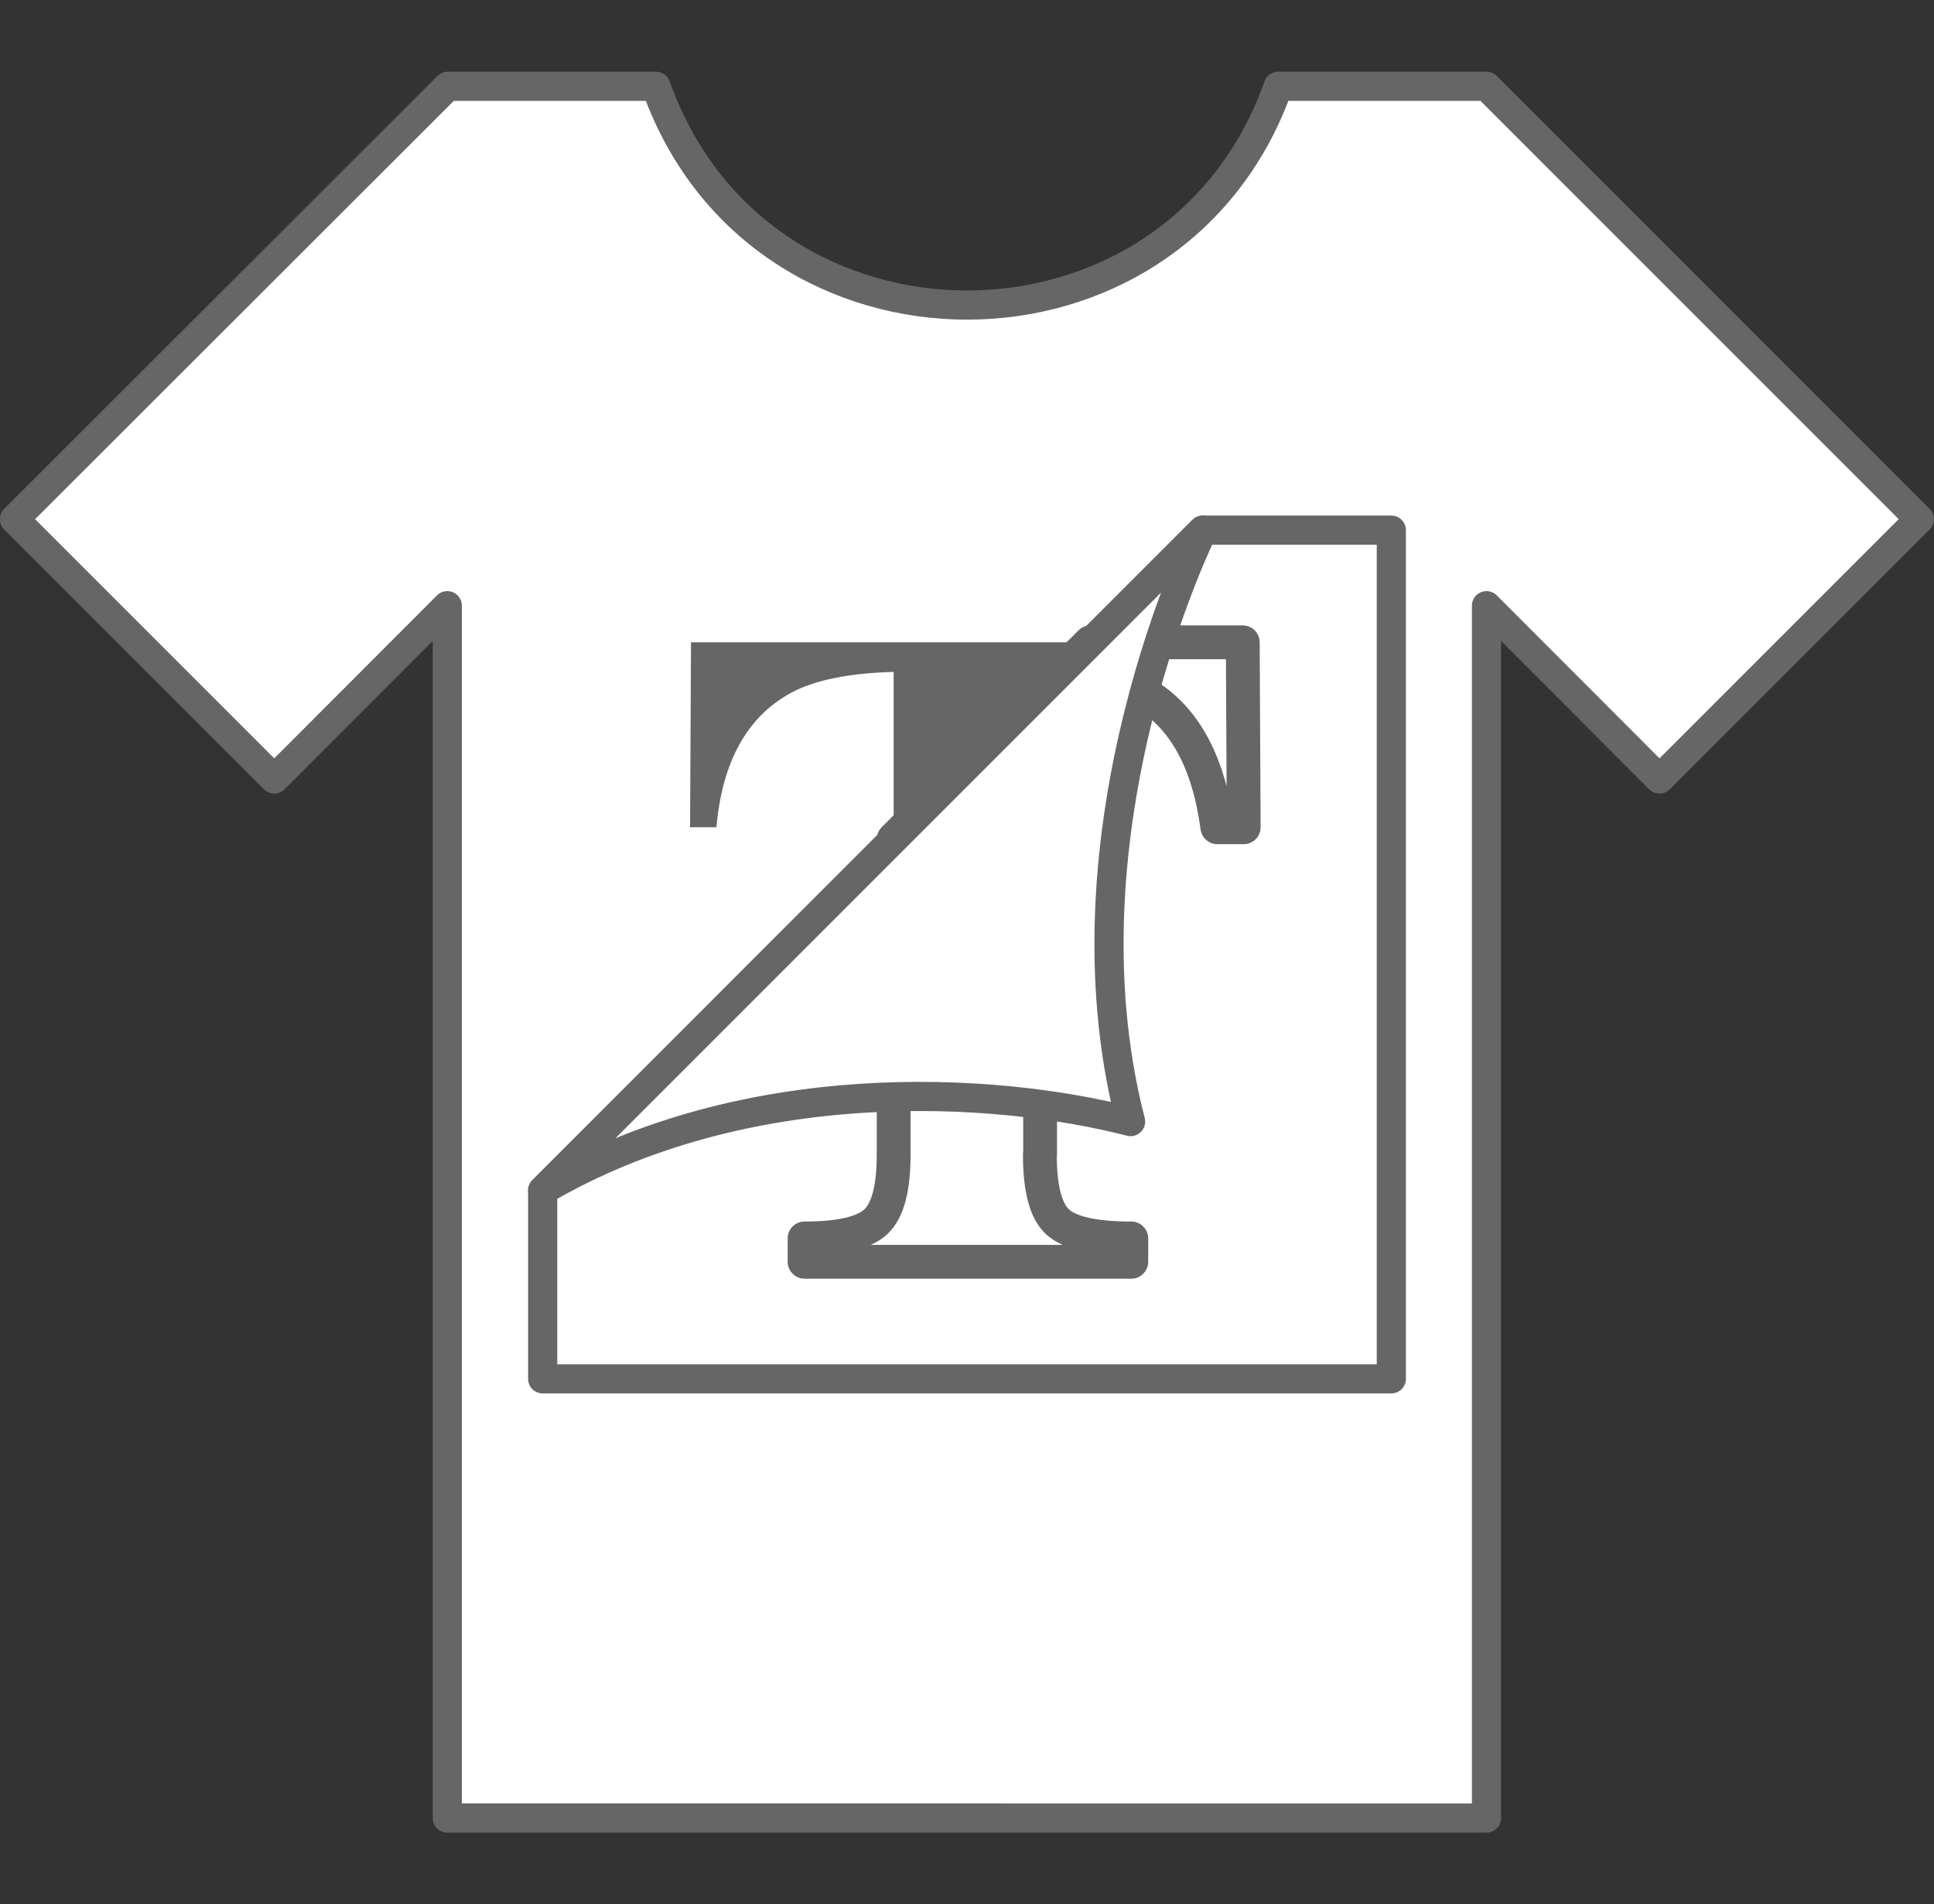
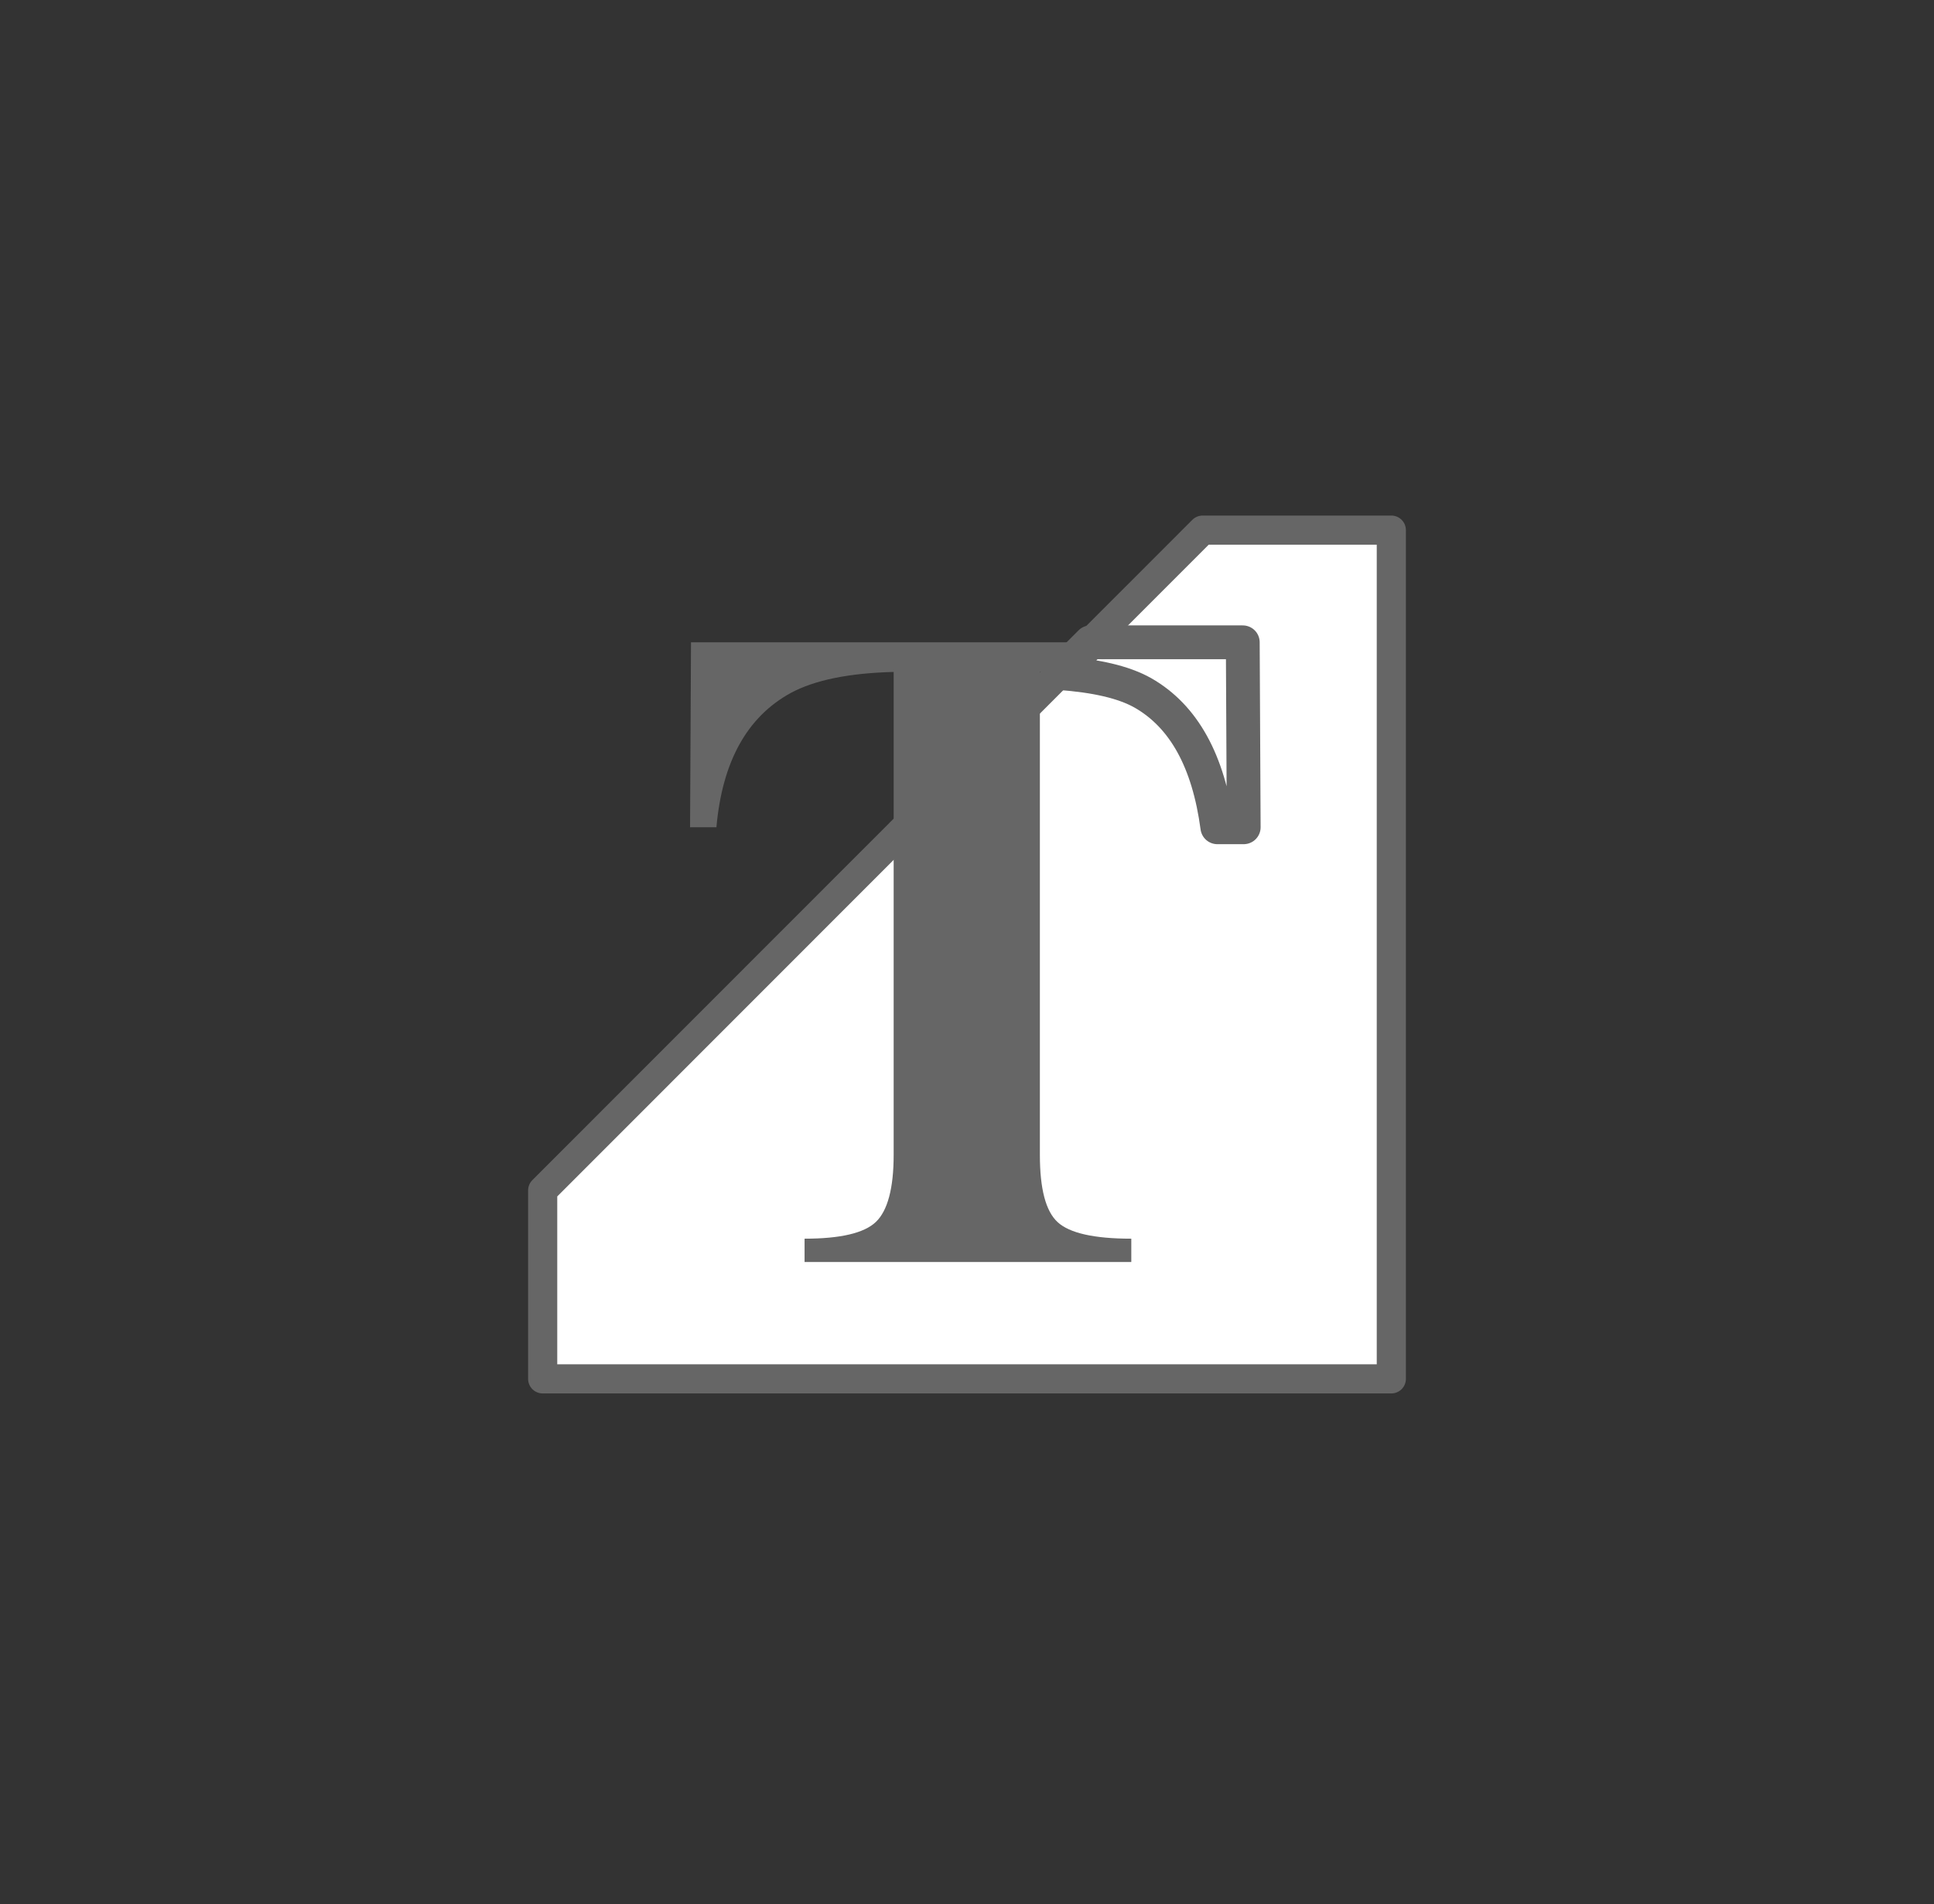
<svg xmlns="http://www.w3.org/2000/svg" id="Ebene_2" viewBox="0 0 82.93 81.65">
  <rect x="0" y="0" width="82.93" height="81.65" fill="#333333" stroke="none" />
  <defs>
    <style>.cls-1{fill:none;}.cls-2{stroke-width:1.25px;}.cls-2,.cls-3{fill:#fff;stroke:#666;stroke-linecap:round;stroke-linejoin:round;}.cls-4{fill:#666;}.cls-3{stroke-width:1.45px;}</style>
  </defs>
  <g id="Ebene_1-2">
    <g>
      <rect class="cls-1" x=".64" width="81.65" height="81.65" />
      <g>
-         <path class="cls-2" d="M63.74,3.7h-8.93s-.03,.1-.05,.14c-4.49,12.32-22.09,12.32-26.58,0-.02-.05-.04-.1-.05-.14h-8.93L.62,22.26l11.14,11.14,7.42-7.43v51.98H63.74V25.97l7.42,7.43,11.14-11.14L63.74,3.7Z" />
        <polygon class="cls-2" points="51.57 22.73 23.27 51.04 23.27 59.12 59.66 59.12 59.66 22.73 51.57 22.73" />
        <path class="cls-4" d="M29.63,27.54h23.66l.04,7.93h-1.13c-.37-2.84-1.43-4.75-3.19-5.76-.99-.55-2.46-.85-4.42-.9v20.71c0,1.45,.25,2.41,.76,2.88,.51,.47,1.56,.71,3.16,.71v1h-14.01v-1c1.54,0,2.56-.24,3.06-.72s.76-1.44,.76-2.87V28.81c-1.92,.05-3.39,.35-4.41,.9-1.88,1.03-2.94,2.95-3.19,5.76h-1.13l.04-7.93Z" />
        <g>
-           <path class="cls-3" d="M44.6,49.51V29.7l-6.28,6.28v13.53c0,1.43-.25,2.39-.76,2.87-.51,.48-1.53,.72-3.06,.72v1h14.01v-1c-1.6,0-2.65-.24-3.16-.71-.51-.47-.76-1.43-.76-2.88Z" />
          <path class="cls-3" d="M53.29,27.54h-6.53l-1.32,1.32c1.53,.11,2.74,.38,3.57,.85,1.75,1,2.81,2.92,3.19,5.76h1.13l-.04-7.93Z" />
        </g>
-         <path class="cls-2" d="M48.48,48.09c-3.25-12.59,3.1-25.36,3.1-25.36l-28.31,28.31h0c8.66-5.07,19.29-4.47,25.21-2.95Z" />
      </g>
    </g>
  </g>
</svg>